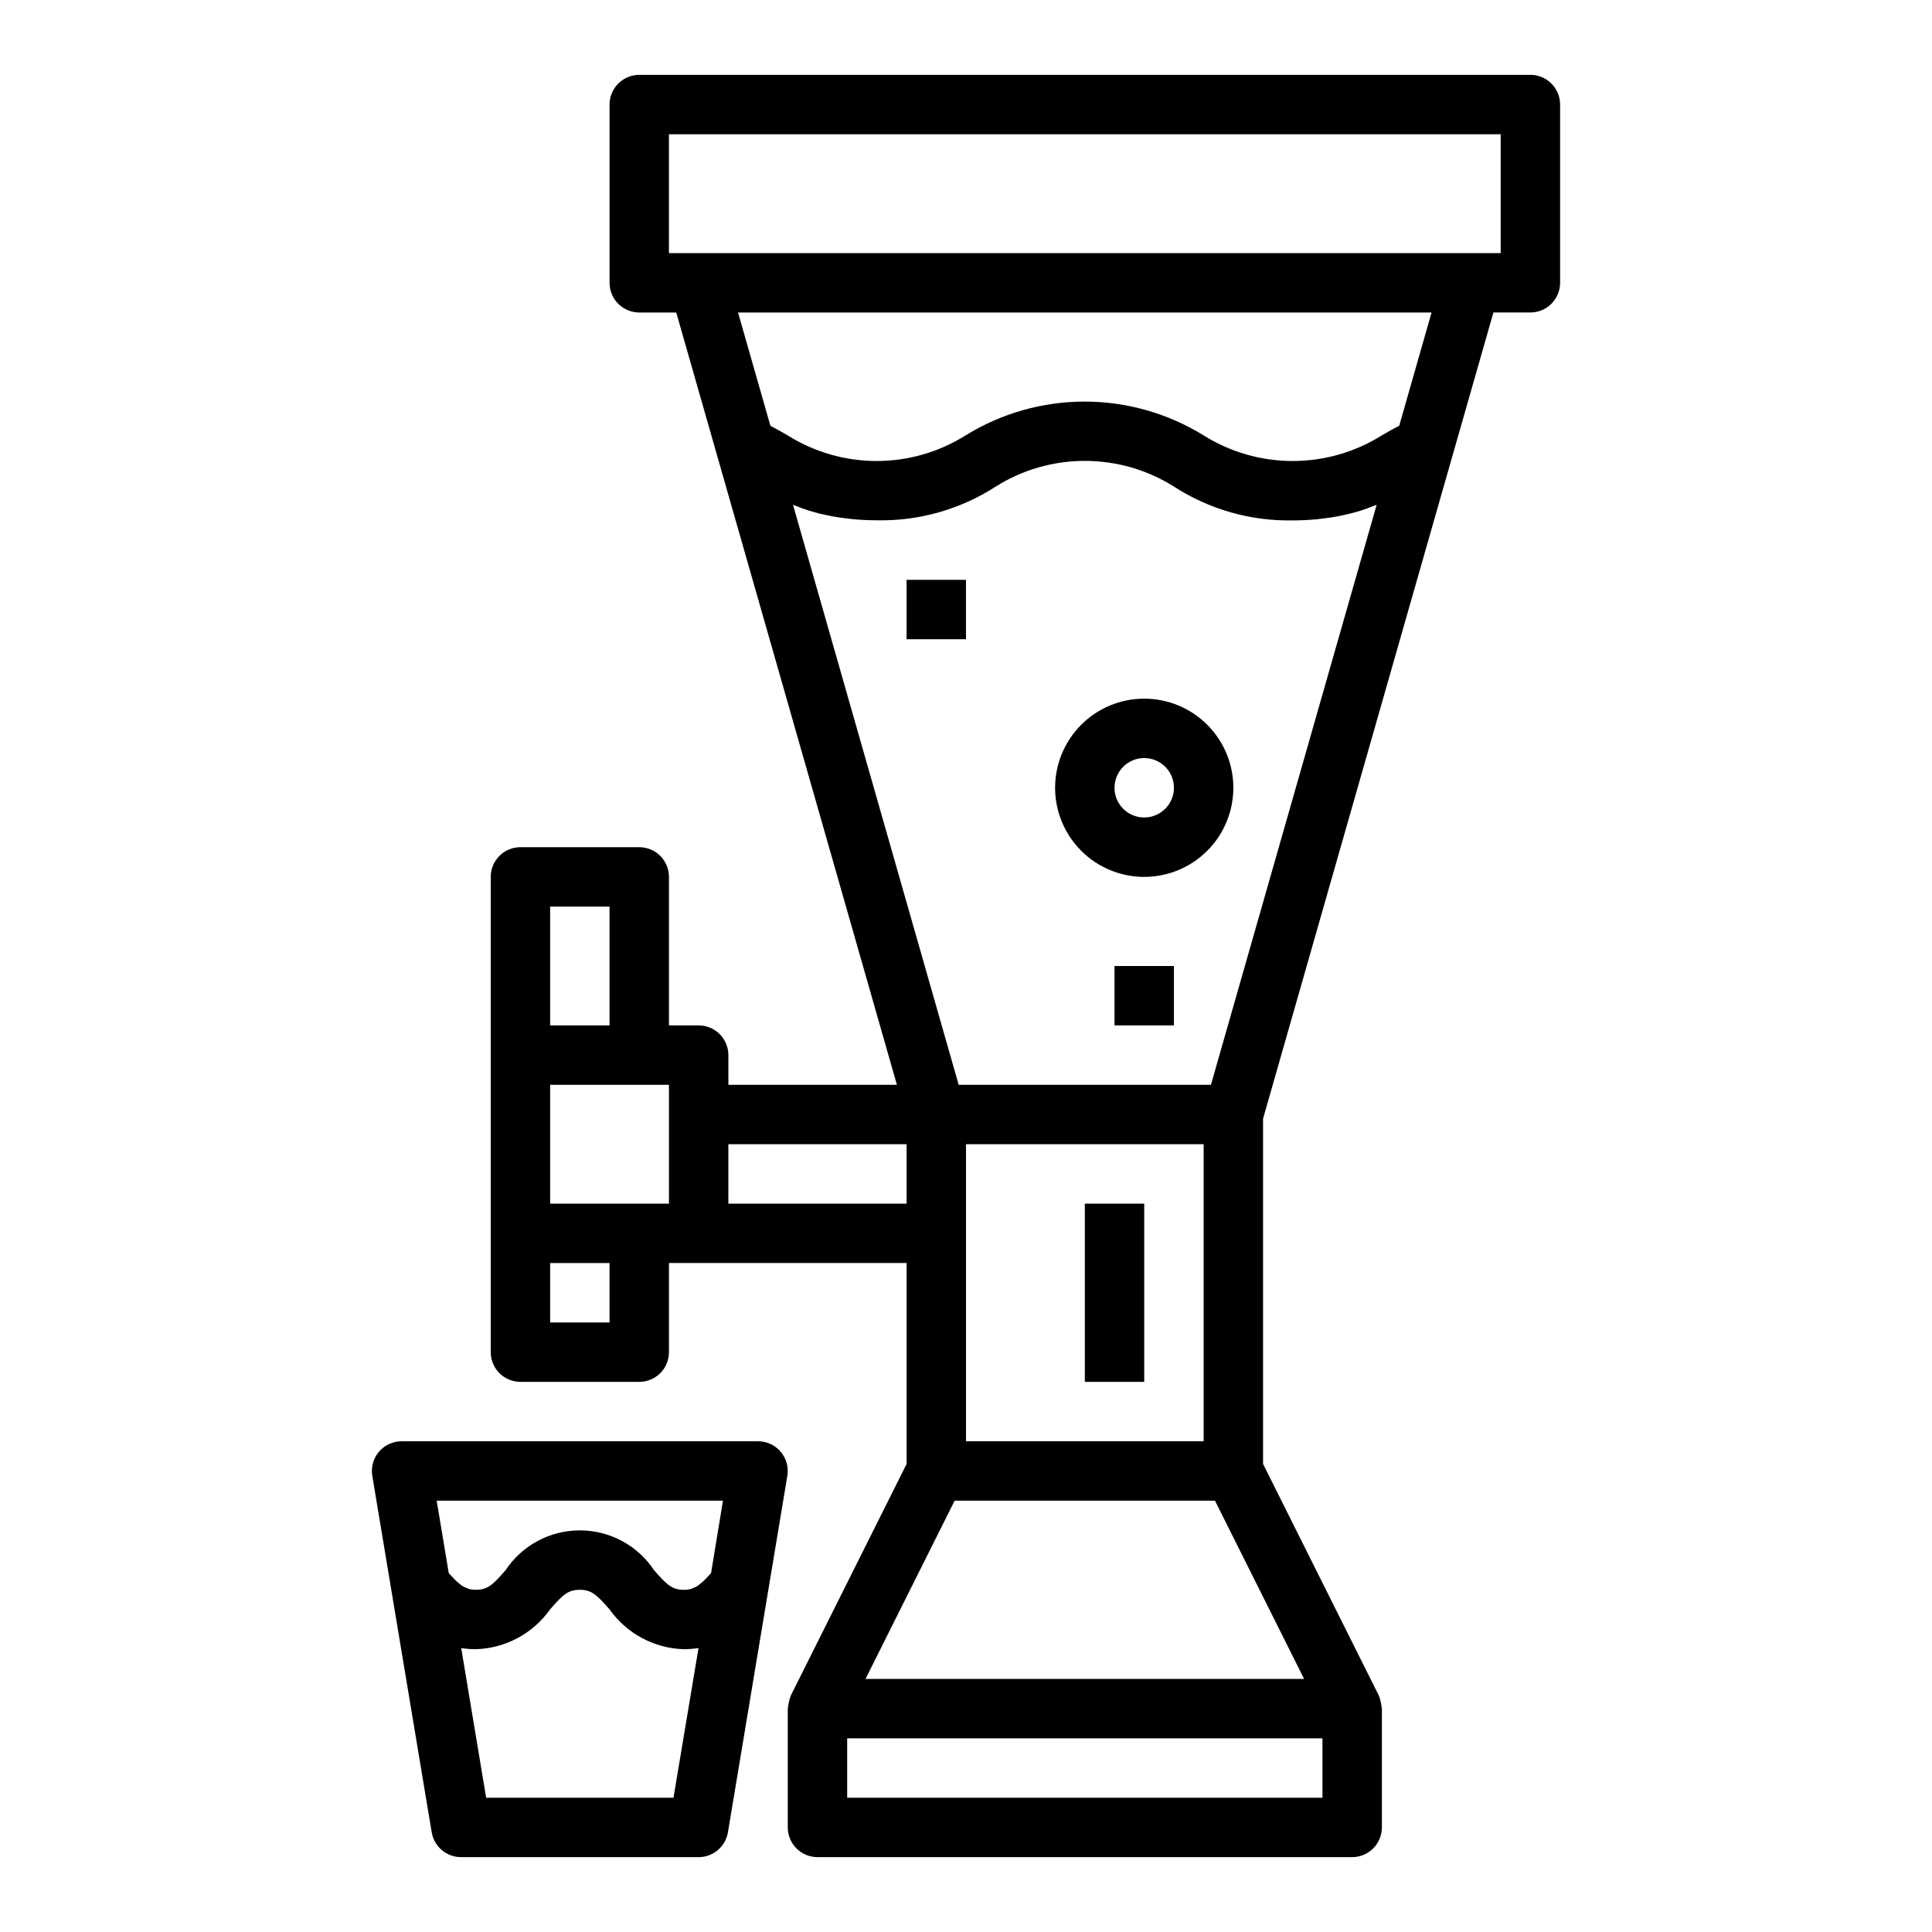
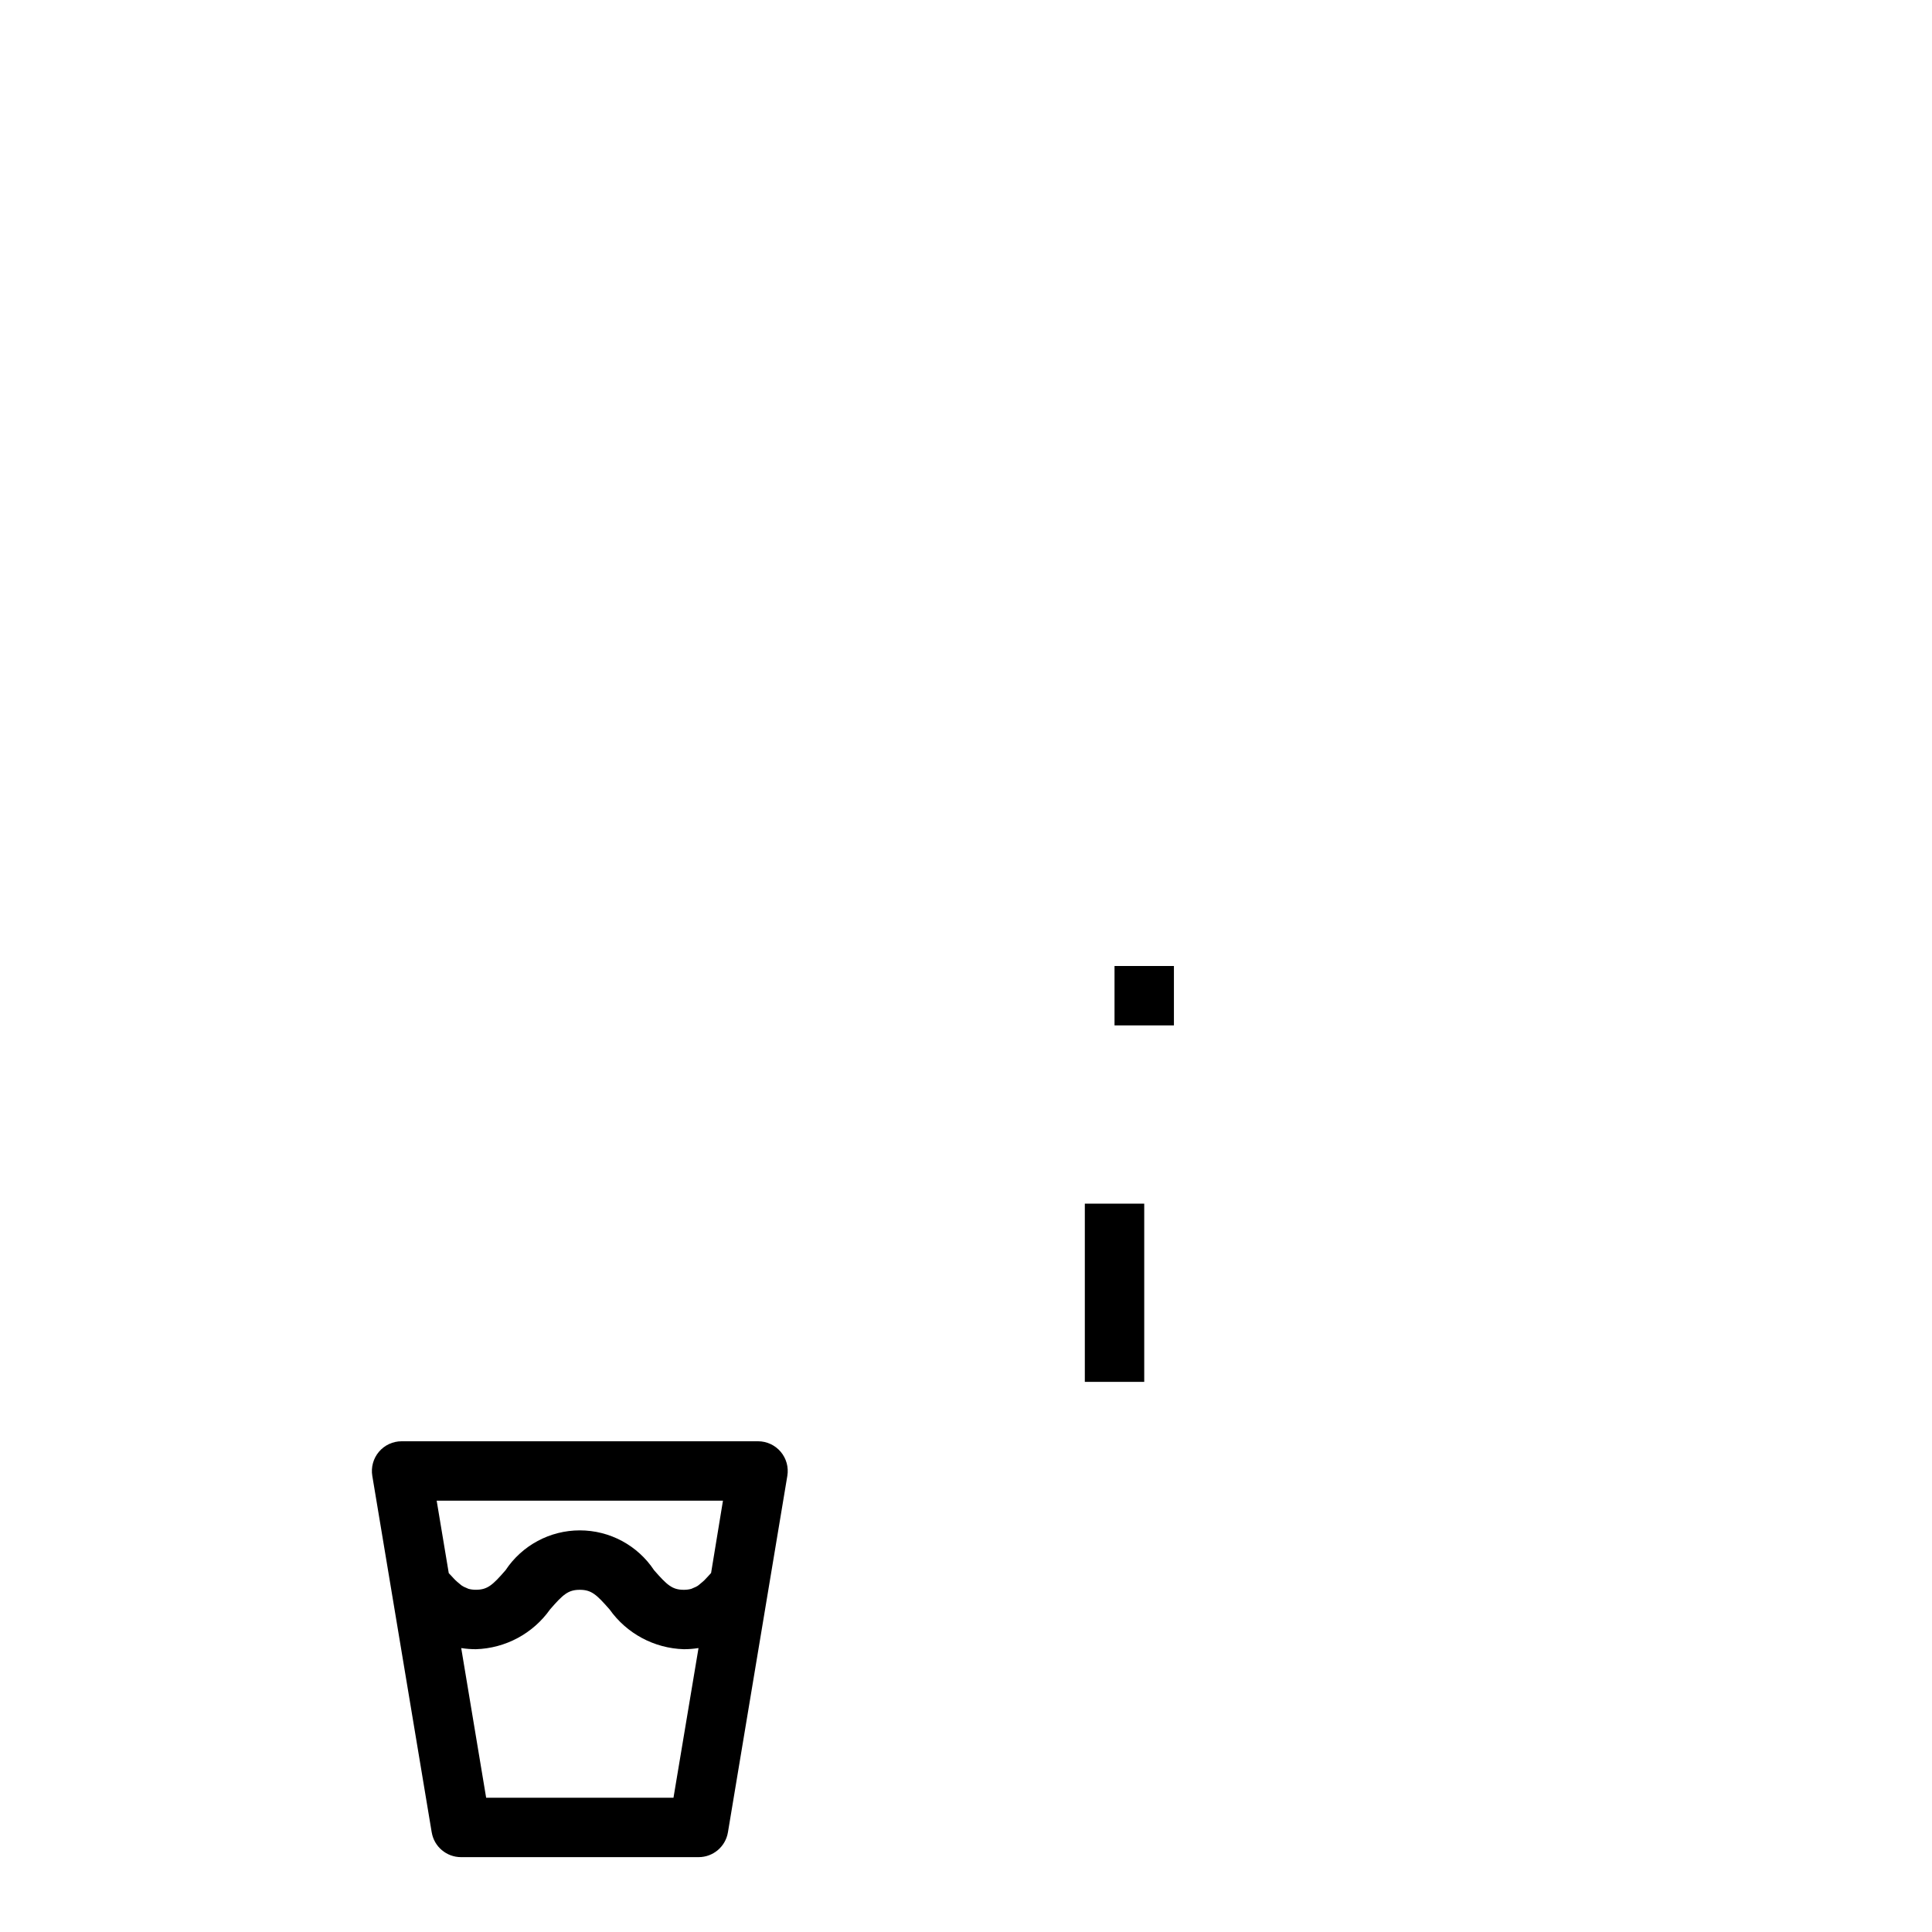
<svg xmlns="http://www.w3.org/2000/svg" fill="#000000" width="800px" height="800px" version="1.1" viewBox="144 144 512 512">
  <g>
-     <path d="m549.57 163.84h-236.16c-4.348 0-7.871 3.527-7.871 7.875v47.23c0 2.09 0.828 4.09 2.305 5.566 1.477 1.477 3.481 2.305 5.566 2.305h9.801l58.48 204.67-44.664 0.004v-7.875c0-2.086-0.832-4.09-2.309-5.566-1.473-1.477-3.477-2.305-5.566-2.305h-7.871v-39.359c0-2.09-0.828-4.09-2.305-5.566-1.477-1.477-3.481-2.305-5.566-2.305h-31.488c-4.348 0-7.871 3.523-7.871 7.871v125.95c0 2.086 0.828 4.09 2.305 5.566 1.477 1.477 3.481 2.305 5.566 2.305h31.488c2.086 0 4.09-0.828 5.566-2.305 1.477-1.477 2.305-3.481 2.305-5.566v-23.617h62.977v53.246l-30.66 61.316c-0.047 0.094-0.211 0.637-0.285 0.789v-0.004c-0.258 0.895-0.441 1.809-0.543 2.734v31.488c0 2.086 0.832 4.09 2.305 5.566 1.477 1.473 3.481 2.305 5.566 2.305h141.7c2.086 0 4.09-0.832 5.566-2.305 1.477-1.477 2.305-3.481 2.305-5.566v-31.488c-0.105-0.918-0.285-1.824-0.543-2.711-0.07-0.172-0.234-0.715-0.285-0.789l-30.66-61.336v-91.496l61.047-213.66h9.801c2.09 0 4.09-0.828 5.566-2.305 1.477-1.477 2.305-3.477 2.305-5.566v-47.23c0-2.09-0.828-4.09-2.305-5.566-1.477-1.477-3.477-2.309-5.566-2.309zm-86.59 362.11h-62.977v-78.719h62.977zm-141.7-62.973h-31.488v-31.488h31.488zm-31.488-78.723h15.742v31.488h-15.742zm15.742 110.21h-15.742v-15.742h15.742zm31.488-31.488 0.004-15.742h47.23v15.742zm157.44 157.44h-125.95v-15.742h125.95zm-121.09-31.488 23.617-47.23h68.992l23.617 47.23zm91.535-157.44h-66.848l-43.902-153.7c0.148 0.062 0.332 0.109 0.488 0.172 1.086 0.449 2.227 0.875 3.434 1.266 0.465 0.148 0.961 0.285 1.441 0.434 1.023 0.301 2.086 0.574 3.203 0.789 0.582 0.133 1.172 0.262 1.777 0.371 1.188 0.219 2.449 0.402 3.746 0.559 0.598 0.07 1.172 0.156 1.801 0.211 1.961 0.172 4.023 0.293 6.297 0.293h0.004c11.148 0.238 22.117-2.867 31.488-8.91 7.082-4.465 15.281-6.832 23.656-6.832 8.371 0 16.57 2.367 23.652 6.832 9.359 6.043 20.305 9.156 31.441 8.941 2.266 0 4.336-0.117 6.297-0.293 0.629-0.055 1.195-0.141 1.793-0.211 1.309-0.156 2.574-0.34 3.762-0.566 0.621-0.109 1.211-0.234 1.801-0.371 1.102-0.242 2.164-0.52 3.148-0.789 0.504-0.148 1.023-0.285 1.504-0.449 1.109-0.363 2.156-0.789 3.148-1.164 0.242-0.094 0.52-0.18 0.789-0.277zm49.902-174.66c-1.574 0.789-3.055 1.652-4.543 2.512v-0.004c-7.094 4.469-15.305 6.836-23.688 6.836-8.383 0-16.594-2.367-23.688-6.836-9.461-5.824-20.352-8.91-31.465-8.91-11.109 0-22 3.086-31.461 8.91-7.082 4.465-15.281 6.836-23.648 6.836-8.371 0-16.57-2.371-23.648-6.836-1.48-0.852-2.969-1.691-4.504-2.504l-8.578-30.016h183.79zm26.883-45.754h-220.42v-31.488h220.42z" />
    <path d="m344.89 525.95h-94.465c-2.312 0.004-4.508 1.02-6.004 2.785-1.492 1.766-2.137 4.098-1.758 6.379l15.742 94.465h0.004c0.629 3.797 3.91 6.578 7.762 6.582h62.977-0.004c3.852-0.004 7.133-2.785 7.766-6.582l15.742-94.465c0.379-2.281-0.266-4.613-1.758-6.379-1.496-1.766-3.691-2.781-6.004-2.785zm-9.297 15.742-3.148 19.168c-0.301 0.34-0.59 0.652-0.859 0.945-0.27 0.293-0.582 0.637-0.844 0.891l0.004 0.004c-0.348 0.336-0.715 0.656-1.098 0.957-0.234 0.188-0.48 0.426-0.707 0.574v0.004c-0.359 0.23-0.746 0.418-1.148 0.566-0.191 0.098-0.383 0.184-0.582 0.258-0.652 0.176-1.324 0.262-2 0.254-3.07 0-4.434-1.266-7.871-5.188-4.375-6.598-11.766-10.562-19.68-10.562-7.918 0-15.305 3.965-19.684 10.562-3.418 3.938-4.785 5.18-7.871 5.18-0.664 0.004-1.324-0.078-1.969-0.254-0.203-0.074-0.402-0.164-0.598-0.266-0.387-0.145-0.758-0.328-1.109-0.551-0.234-0.156-0.488-0.395-0.73-0.59-0.242-0.195-0.684-0.559-1.062-0.93s-0.605-0.645-0.922-0.984l-0.789-0.836-3.203-19.199zm-13.113 78.723h-49.645l-6.606-39.652h0.094l0.004 0.004c1.25 0.191 2.512 0.289 3.777 0.289 7.856-0.234 15.145-4.148 19.68-10.562 3.426-3.938 4.785-5.18 7.871-5.18 3.086 0 4.434 1.266 7.871 5.18h0.004c4.539 6.414 11.824 10.324 19.68 10.562 1.266 0.004 2.527-0.094 3.777-0.289h0.125z" />
-     <path d="m447.23 329.15c-6.262 0-12.27 2.488-16.699 6.918-4.43 4.43-6.918 10.438-6.918 16.699 0 6.266 2.488 12.27 6.918 16.699 4.43 4.43 10.438 6.918 16.699 6.918s12.27-2.488 16.699-6.918c4.43-4.43 6.918-10.434 6.918-16.699 0-6.262-2.488-12.27-6.918-16.699-4.43-4.43-10.438-6.918-16.699-6.918zm0 31.488c-3.184 0-6.055-1.918-7.273-4.859s-0.543-6.324 1.707-8.578c2.25-2.25 5.637-2.926 8.578-1.707 2.941 1.219 4.859 4.09 4.859 7.273 0 2.09-0.828 4.09-2.305 5.566-1.477 1.477-3.477 2.305-5.566 2.305z" />
-     <path d="m384.25 297.66h15.742v15.742h-15.742z" />
    <path d="m439.36 400h15.742v15.742h-15.742z" />
    <path d="m431.49 462.98h15.742v47.23h-15.742z" />
  </g>
</svg>